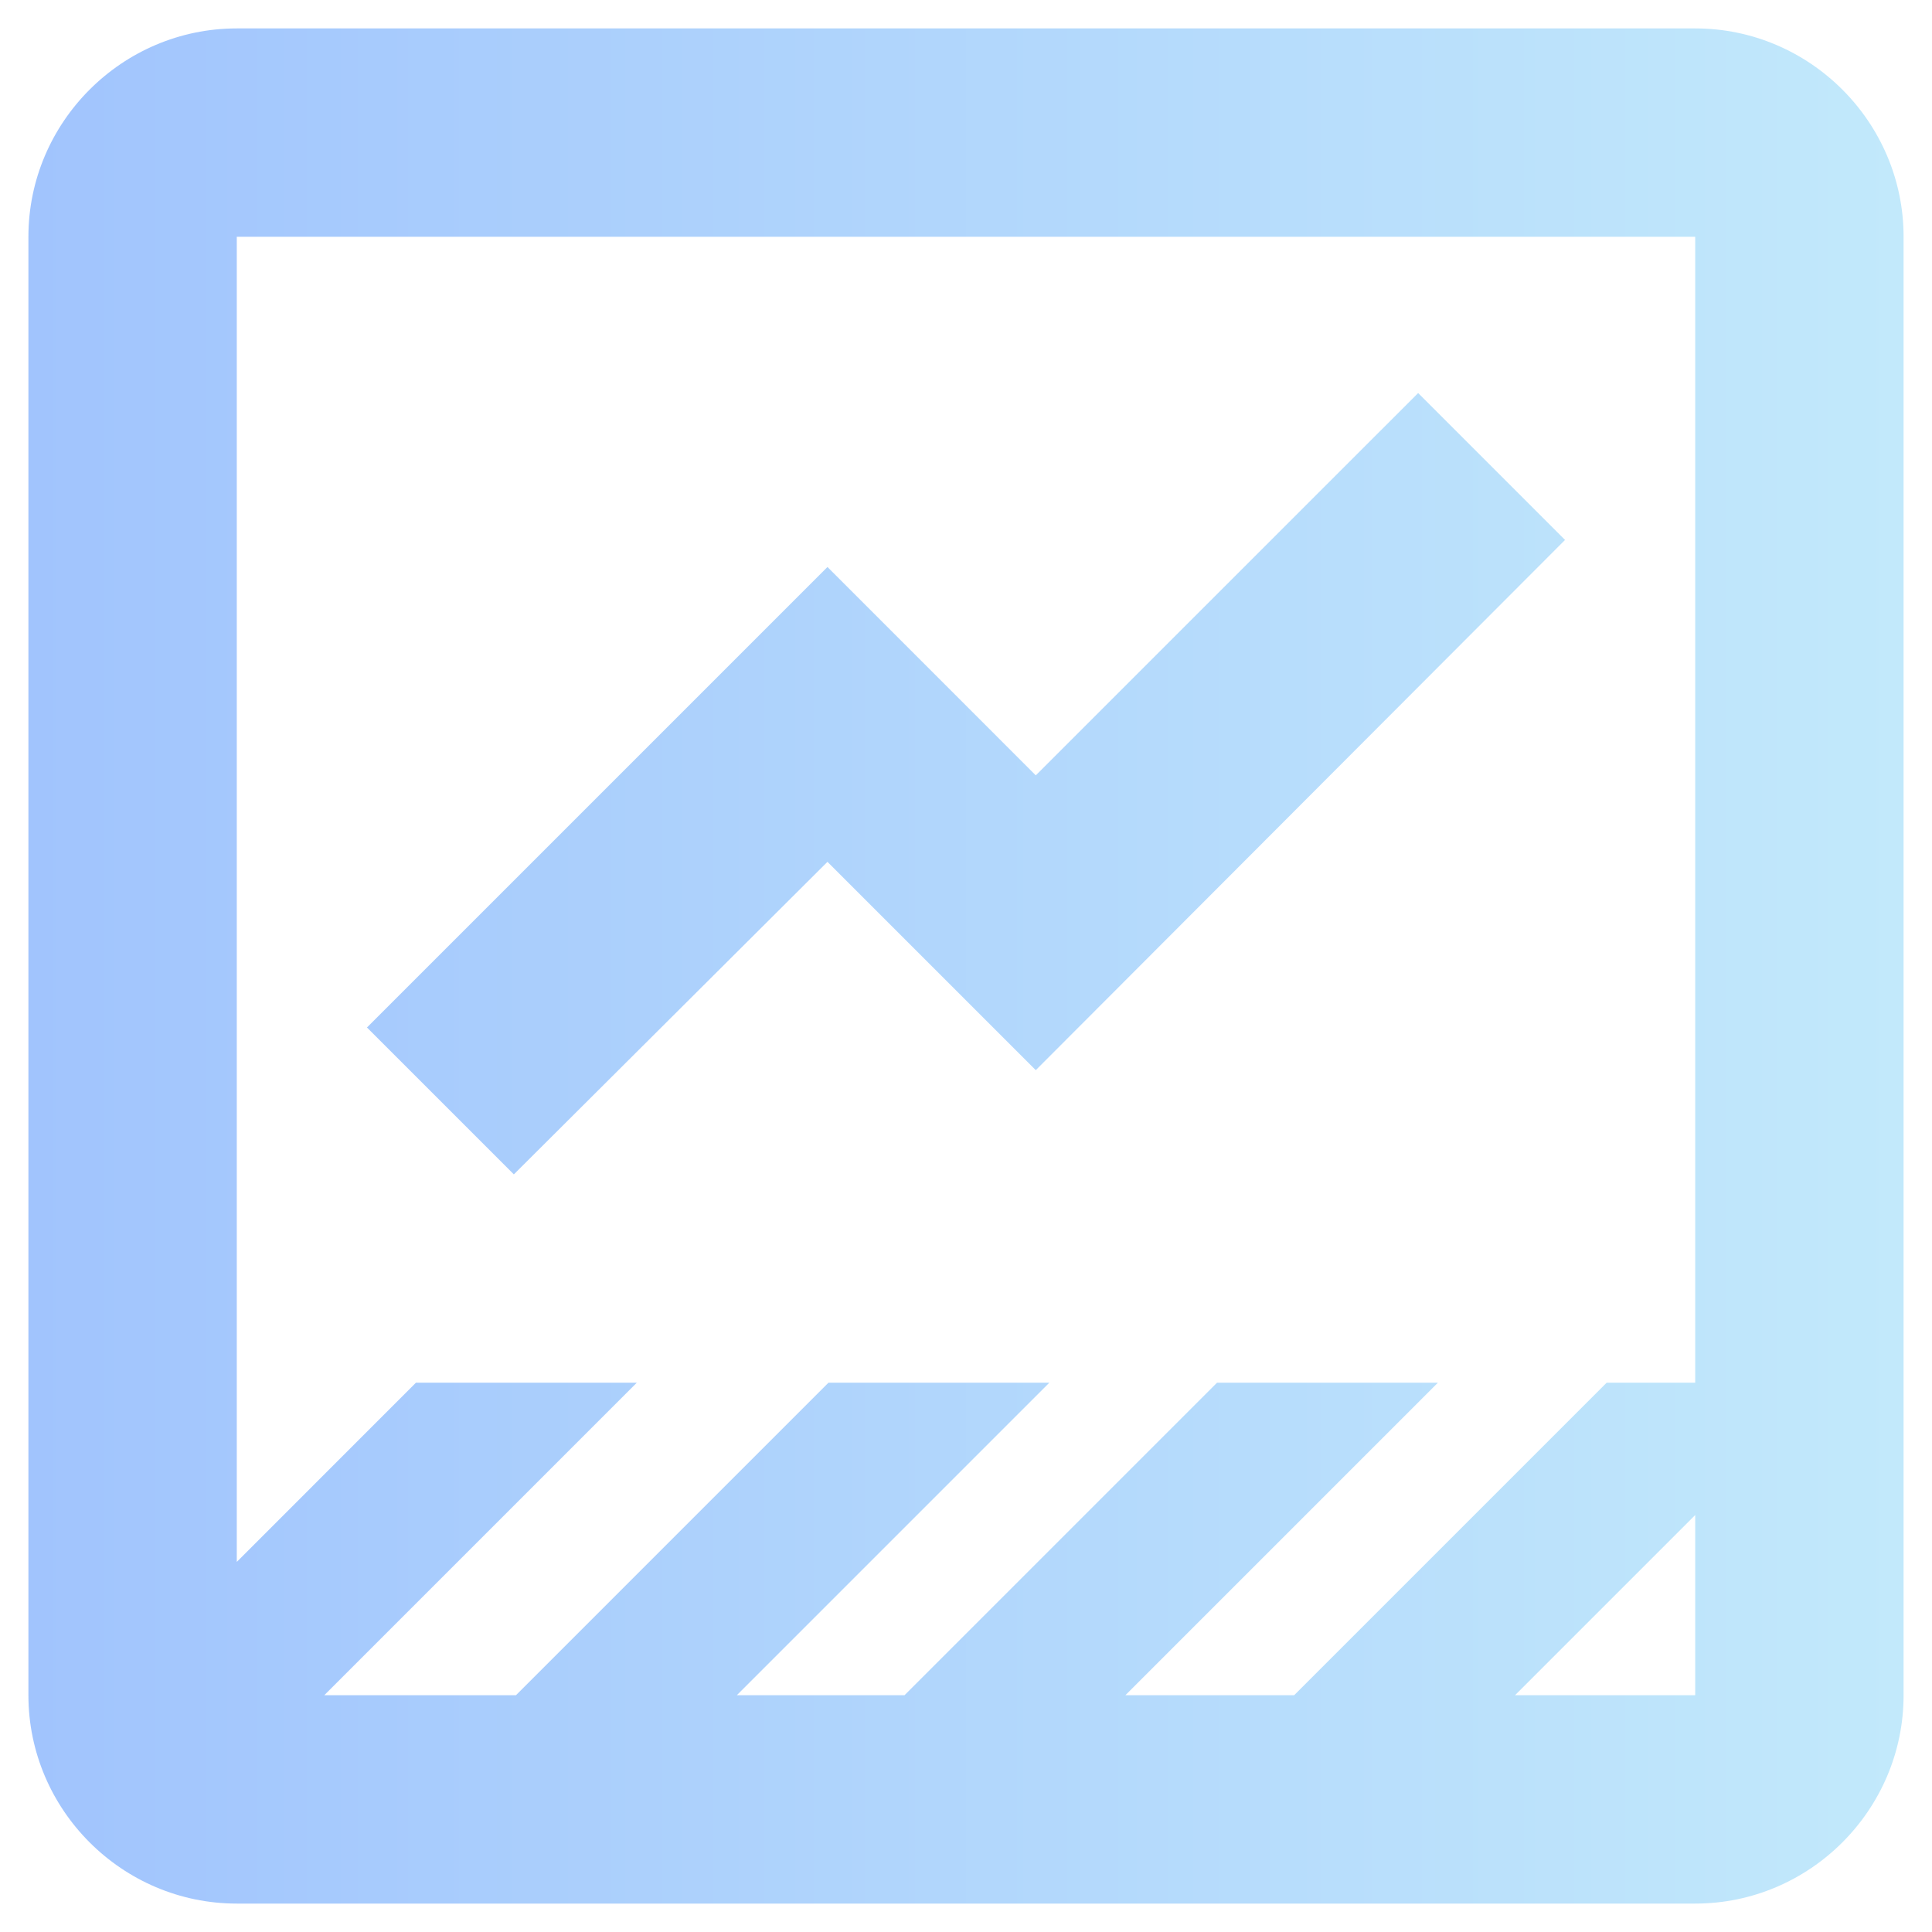
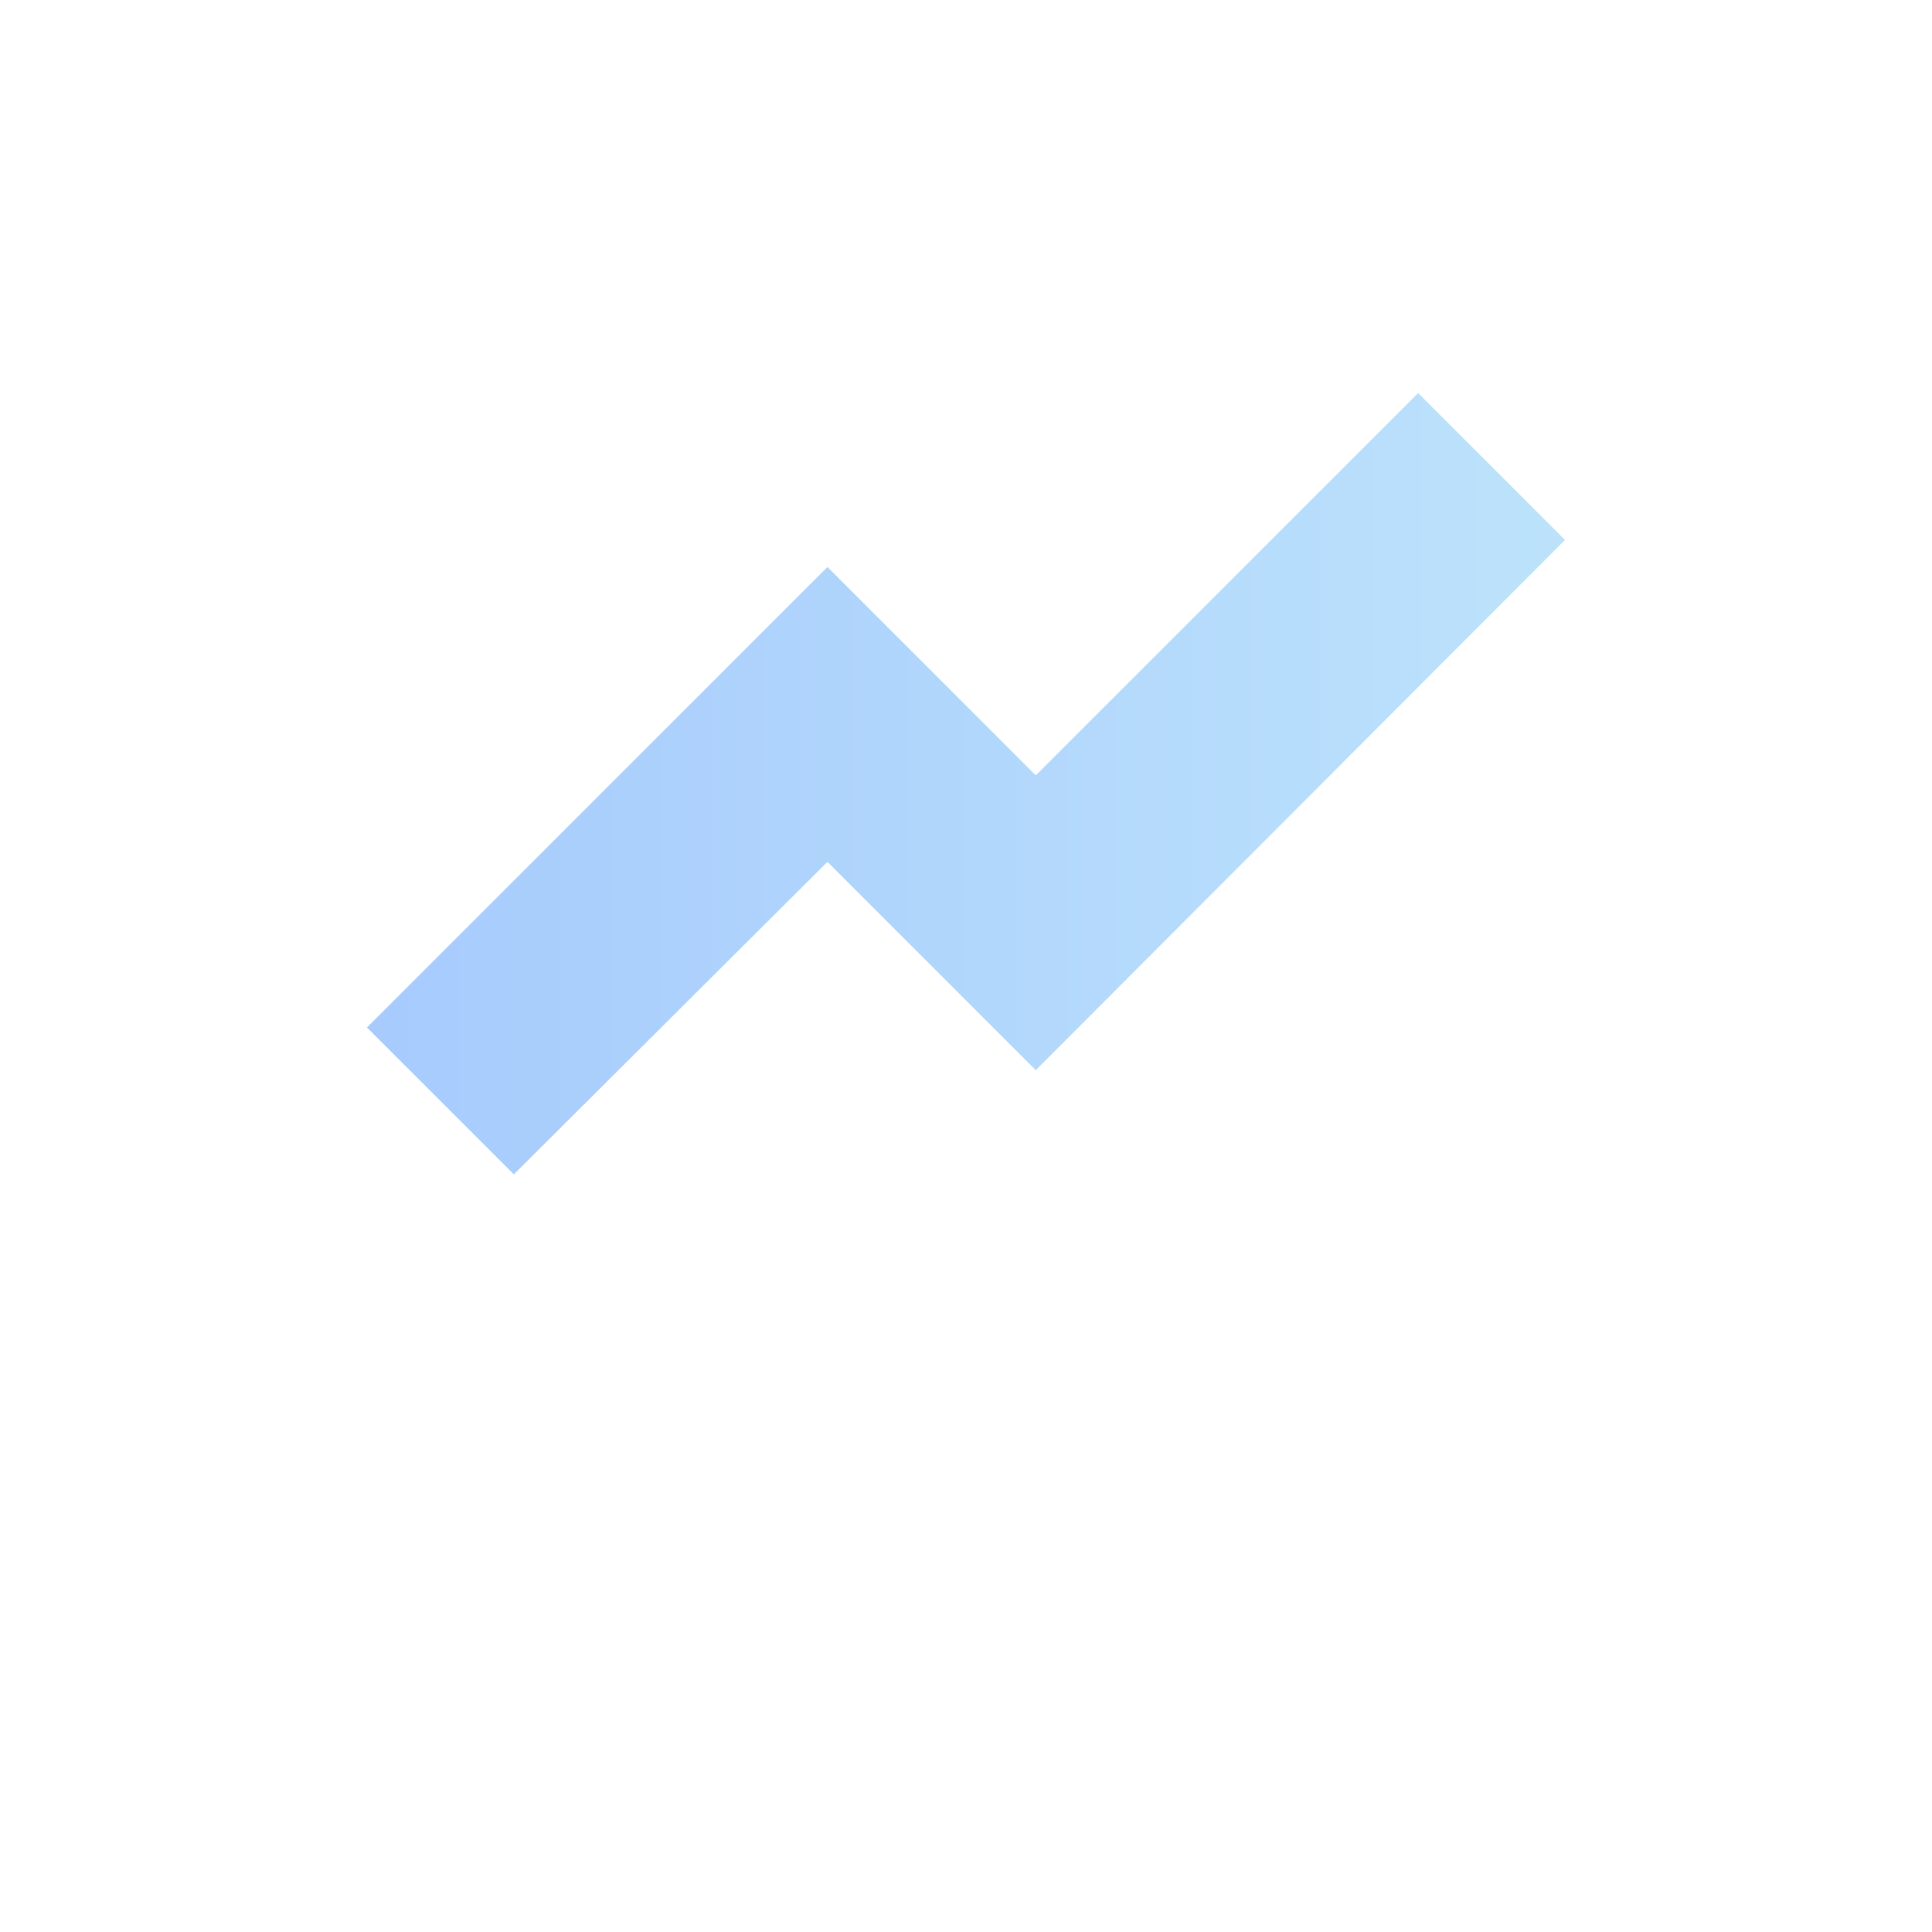
<svg xmlns="http://www.w3.org/2000/svg" width="34" height="34" viewBox="0 0 34 34" fill="none">
-   <path d="M29.833 0.5H4.167C2.15 0.5 0.5 2.15 0.5 4.167V29.833C0.5 31.85 2.15 33.5 4.167 33.5H29.833C31.85 33.5 33.5 31.85 33.5 29.833V4.167C33.5 2.15 31.85 0.5 29.833 0.5ZM29.833 29.833H26.662L29.833 26.662V29.833ZM29.833 24.333H28.275L22.775 29.833H19.805L25.305 24.333H21.418L15.918 29.833H12.967L18.467 24.333H14.58L9.08 29.833H5.707L11.207 24.333H7.32L4.167 27.487V4.167H29.833V24.333Z" fill="url(#paint0_linear_375_451)" />
  <path d="M14.562 15.167L18.228 18.833L27.542 9.502L24.957 6.917L18.228 13.645L14.562 9.978L6.458 18.082L9.043 20.667L14.562 15.167Z" fill="url(#paint1_linear_375_451)" />
  <defs>
    <linearGradient id="paint0_linear_375_451" x1="0.5" y1="17" x2="33.5" y2="17" gradientUnits="userSpaceOnUse">
      <stop stop-color="#A1C4FD" />
      <stop offset="1" stop-color="#C2E9FB" />
    </linearGradient>
    <linearGradient id="paint1_linear_375_451" x1="0.5" y1="17" x2="33.5" y2="17" gradientUnits="userSpaceOnUse">
      <stop stop-color="#A1C4FD" />
      <stop offset="1" stop-color="#C2E9FB" />
    </linearGradient>
  </defs>
</svg>